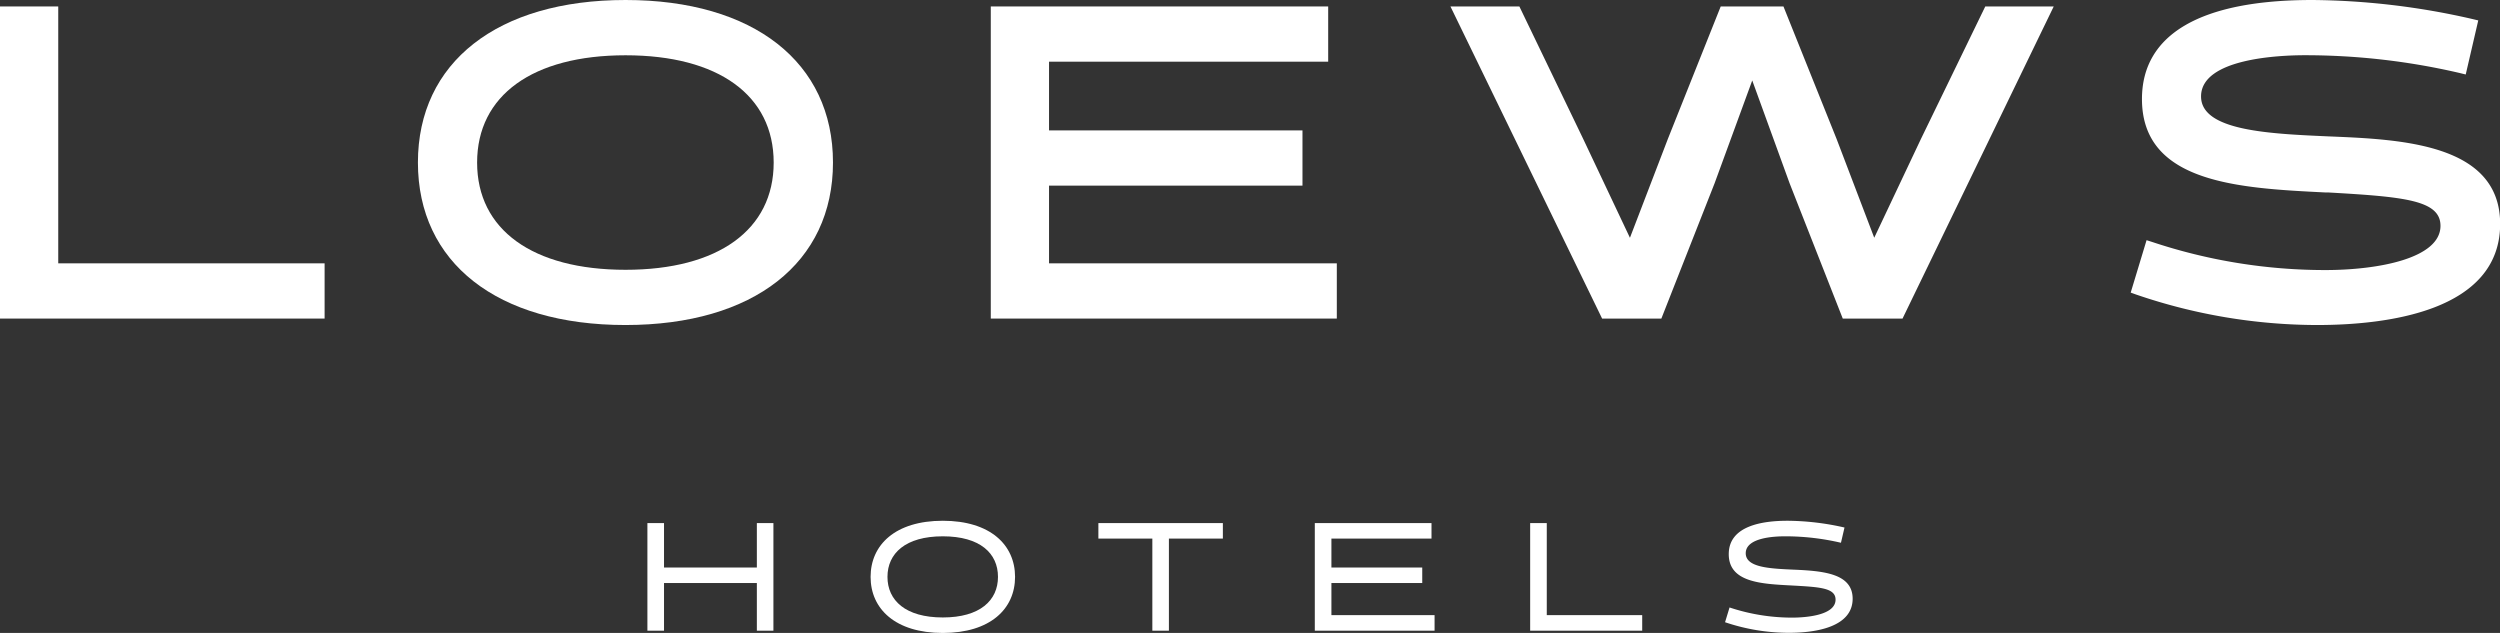
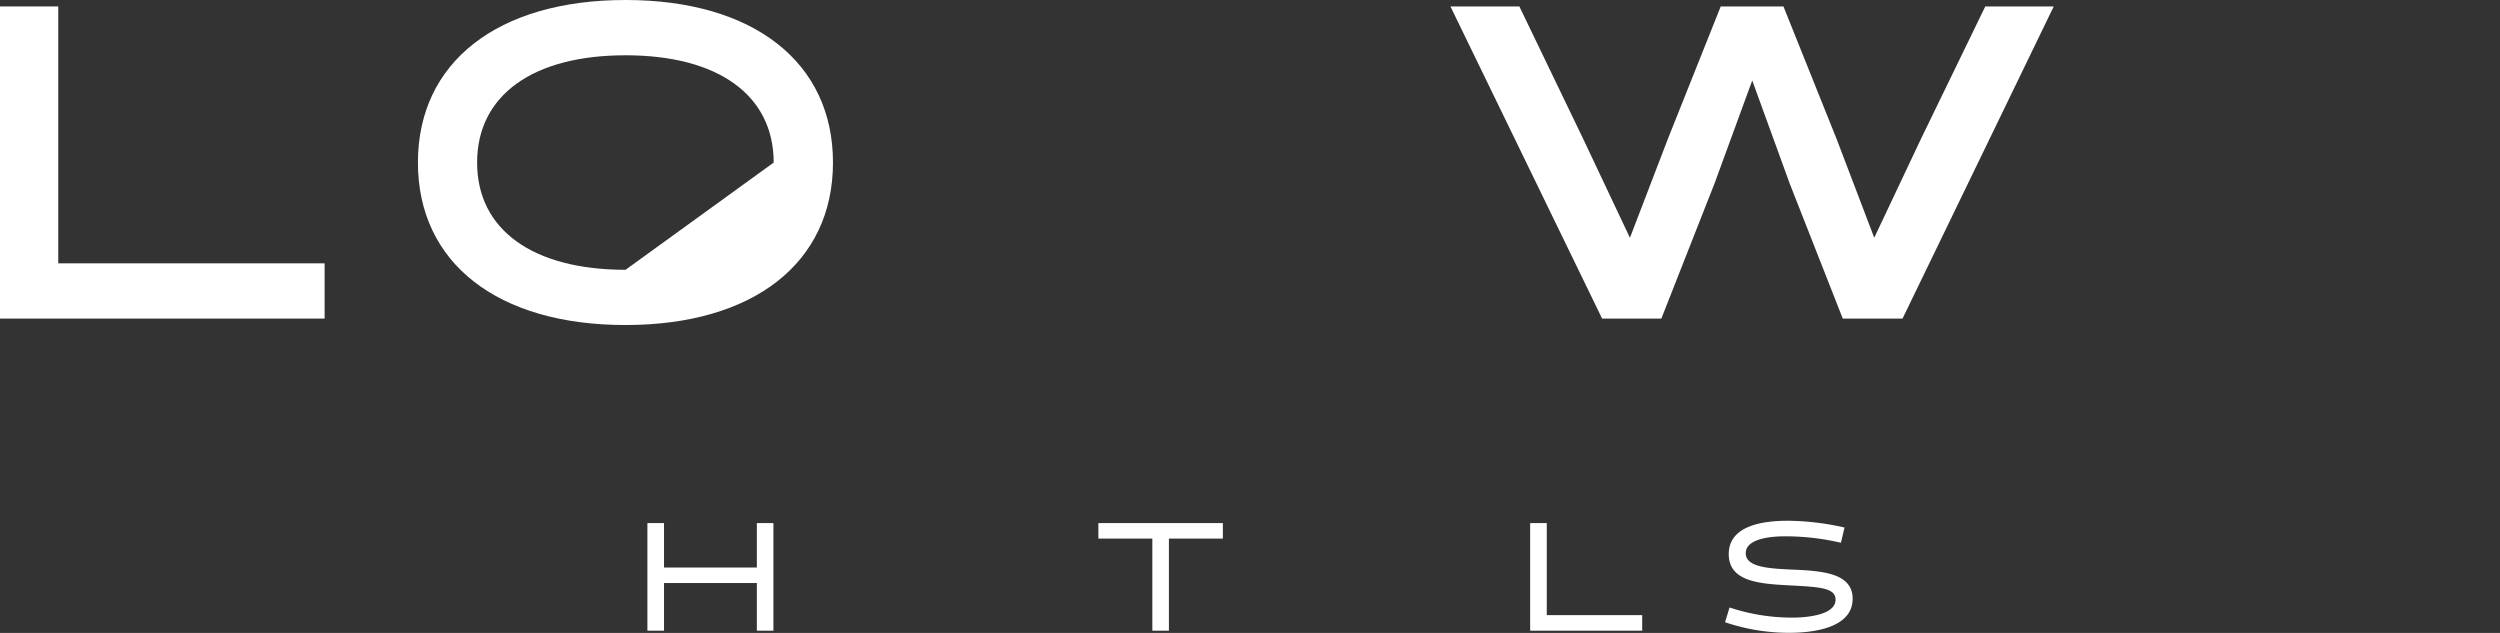
<svg xmlns="http://www.w3.org/2000/svg" id="Layer_1" data-name="Layer 1" viewBox="0 0 472.58 119.65">
  <rect x="0" y="0" width="472.58" height="119.65" fill="#333333" stroke="none" />
  <defs>
    <style>.cls-1{fill:#fff;}</style>
  </defs>
  <title>Artboard 1</title>
  <polygon class="cls-1" points="207.63 101.81 217.83 101.81 217.83 119.22 220.96 119.22 220.96 101.81 231.16 101.81 231.16 98.88 207.63 98.88 207.63 101.81" />
  <polygon class="cls-1" points="143.07 107.28 125.52 107.28 125.52 98.88 122.38 98.88 122.38 119.22 125.52 119.22 125.52 110.21 143.07 110.21 143.07 119.22 146.2 119.22 146.2 98.88 143.07 98.88 143.07 107.28" />
-   <path class="cls-1" d="M178.22,98.44c-9,0-13.65,4.57-13.65,10.61s4.67,10.6,13.65,10.6,13.66-4.56,13.66-10.6S187.2,98.44,178.22,98.44Zm0,18.28c-7.06,0-10.46-3.23-10.46-7.67s3.4-7.67,10.46-7.67,10.43,3.22,10.43,7.67S185.25,116.72,178.22,116.72Z" />
-   <polygon class="cls-1" points="251.68 110.21 268.85 110.21 268.85 107.28 251.68 107.28 251.68 101.81 270.6 101.81 270.6 98.88 248.54 98.88 248.54 119.22 271.18 119.22 271.18 116.28 251.68 116.28 251.68 110.21" />
  <path class="cls-1" d="M339,107.68c-4.56-.2-9-.43-9-3.1,0-3,5.55-3.2,7.44-3.2A46.2,46.2,0,0,1,348,102.6l.67-2.88a49.46,49.46,0,0,0-10.75-1.28c-4.74,0-11.13.93-11.13,6.31s6.22,5.63,12,5.93c5.11.29,8.19.43,8.19,2.67,0,3-5.72,3.4-8.22,3.4a37.44,37.44,0,0,1-11.82-1.92l-.85,2.79a37.5,37.5,0,0,0,12.12,2c5.14,0,12-1.13,12-6.45C350.2,108.41,344.68,107.92,339,107.68Z" />
  <polygon class="cls-1" points="292.39 98.88 289.25 98.88 289.25 119.22 310.43 119.22 310.43 116.28 292.39 116.28 292.39 98.88" />
-   <polygon class="cls-1" points="252.7 49.78 198.3 49.78 198.3 35.09 246.21 35.09 246.21 24.65 198.3 24.65 198.3 11.66 251.07 11.66 251.07 1.22 187.29 1.22 187.29 60.22 252.7 60.22 252.7 49.78" />
  <polygon class="cls-1" points="11.01 1.22 0 1.22 0 60.22 61.36 60.22 61.36 49.78 11.01 49.78 11.01 1.22" />
-   <path class="cls-1" d="M118.25,0C94.05,0,79,11.77,79,30.72s15,30.72,39.23,30.72,39.23-11.77,39.23-30.72S142.45,0,118.25,0Zm0,51c-17.57,0-28.06-7.58-28.06-20.27s10.49-20.28,28.06-20.28,28,7.58,28,20.28S135.77,51,118.25,51Z" />
+   <path class="cls-1" d="M118.25,0C94.05,0,79,11.77,79,30.72s15,30.72,39.23,30.72,39.23-11.77,39.23-30.72S142.45,0,118.25,0Zm0,51c-17.57,0-28.06-7.58-28.06-20.27s10.49-20.28,28.06-20.28,28,7.58,28,20.28Z" />
  <polygon class="cls-1" points="363.14 26.22 354.29 44.94 347.18 26.28 337.13 1.22 325.27 1.22 315.3 26.21 308.11 44.95 299.25 26.21 287.21 1.22 274.18 1.22 302.85 60.22 314.05 60.22 324.12 34.63 331.23 15.21 338.29 34.64 348.34 60.22 359.64 60.22 388.22 1.22 375.28 1.22 363.14 26.22" />
-   <path class="cls-1" d="M440.13,25.78c-11.28-.5-24.06-1.07-24.06-7.55,0-7.23,15-7.79,19.63-7.79A128.85,128.85,0,0,1,465,13.81l1.1.27,2.37-10.22-1.09-.26A139.38,139.38,0,0,0,437.08,0C416,0,404.9,6.47,404.9,18.72c0,15.93,18.4,16.85,34.63,17.66l.56,0c14.34.82,21.24,1.43,21.24,6.31,0,6.16-11.76,8.36-21.82,8.36a103.57,103.57,0,0,1-32.65-5.3l-1.09-.35-3,9.91,1,.36A106,106,0,0,0,438,61.44c12.92,0,34.61-2.49,34.61-19.13C472.58,27.1,453.82,26.34,440.13,25.78Z" />
</svg>